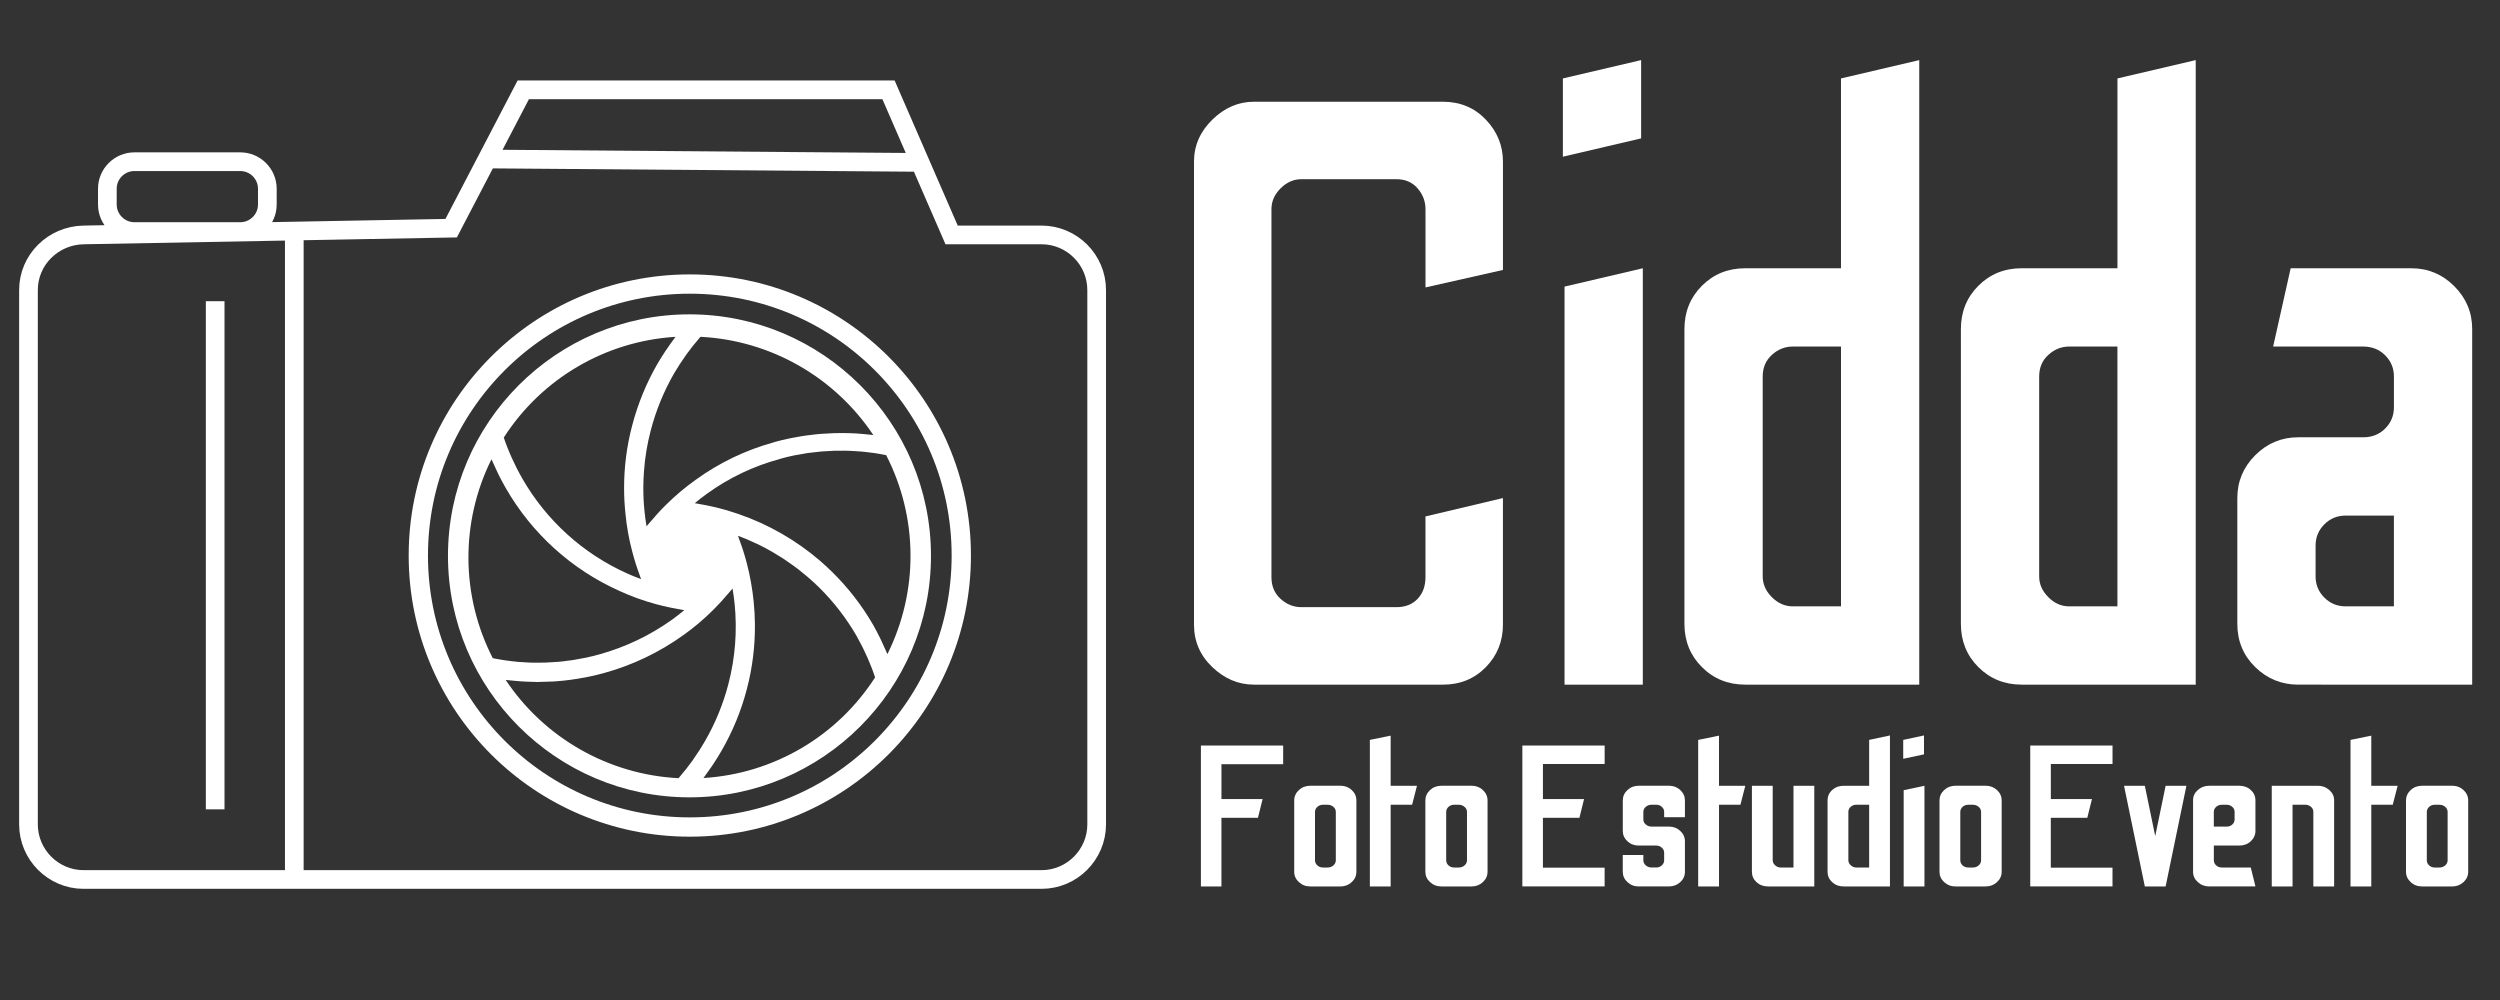
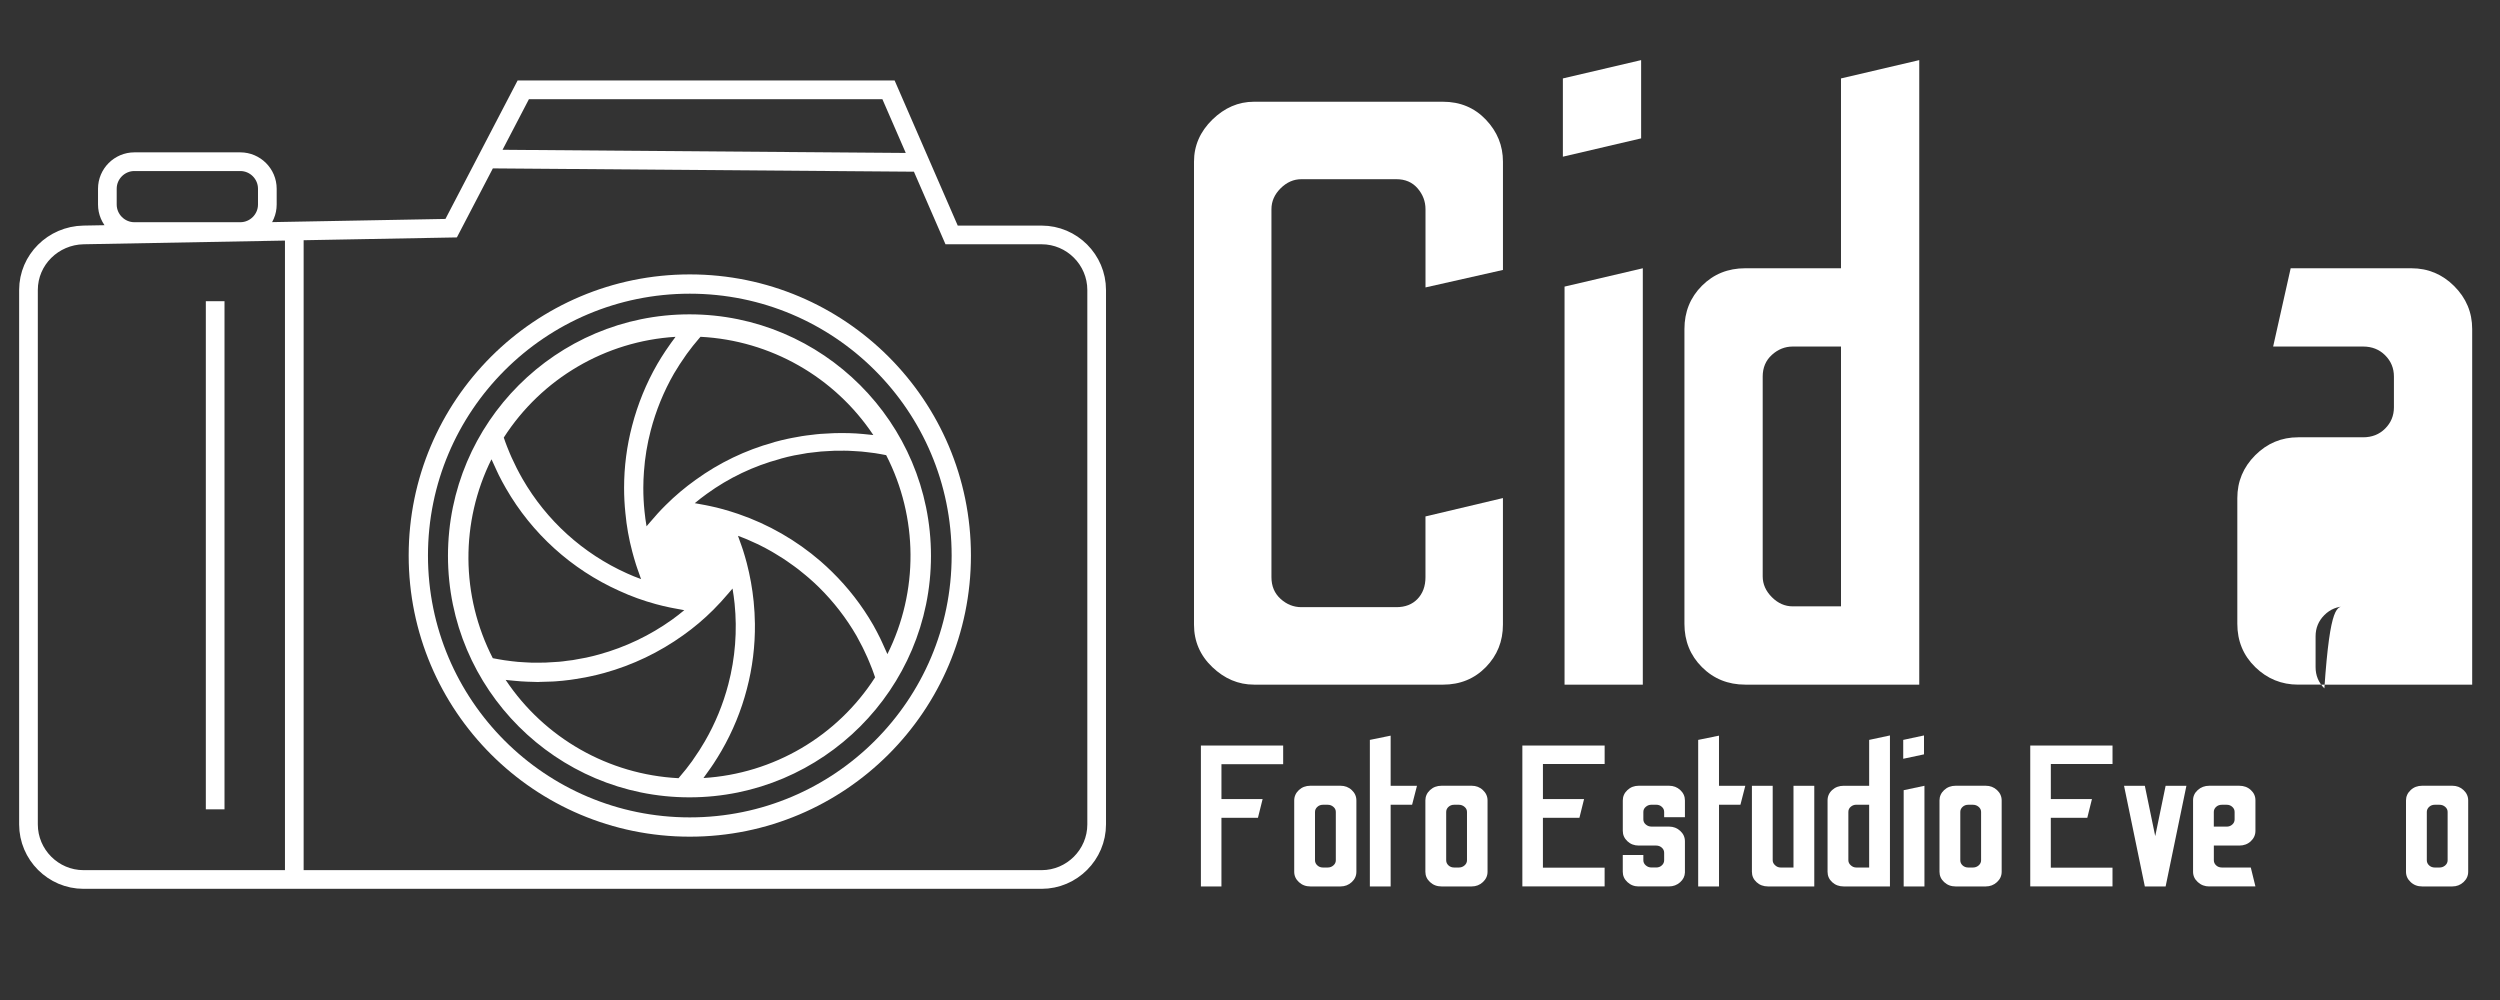
<svg xmlns="http://www.w3.org/2000/svg" version="1.1" id="Layer_1" x="0px" y="0px" width="275.008px" height="110px" viewBox="0 0 275.008 110" xml:space="preserve">
  <rect x="0" y="0" width="275.008" height="110" fill="#333333" stroke="none" />
  <path fill="#FFFFFF" d="M75.844,34.579c-14.647,0-26.566,11.917-26.566,26.565c0,14.649,11.918,26.566,26.566,26.566  c14.649,0,26.566-11.917,26.566-26.566C102.41,46.496,90.493,34.579,75.844,34.579z M75.565,38.911  c0.427-0.591,0.88-1.153,1.348-1.697c0.049-0.061,0.097-0.111,0.146-0.165c7.688,0.394,14.738,4.402,19.01,10.808  c-0.239-0.03-0.48-0.049-0.721-0.075c-0.135-0.013-0.267-0.03-0.4-0.04c-0.507-0.048-1.018-0.082-1.526-0.094h-0.017  c-0.535-0.015-1.071-0.015-1.607,0c-0.088,0-0.174,0.012-0.263,0.012c-0.429,0.013-0.854,0.037-1.275,0.07  c-0.153,0.012-0.302,0.03-0.453,0.042c-0.365,0.04-0.729,0.079-1.089,0.131c-0.167,0.021-0.332,0.048-0.499,0.072  c-0.358,0.058-0.718,0.124-1.073,0.194c-0.151,0.03-0.303,0.058-0.451,0.091c-0.495,0.105-0.988,0.224-1.477,0.36  c-0.046,0.012-0.092,0.03-0.136,0.048c-3.072,0.846-5.967,2.239-8.548,4.108c-1.179,0.839-2.282,1.769-3.305,2.789  c-0.597,0.588-1.162,1.215-1.707,1.863c-0.079,0.092-0.159,0.182-0.238,0.275c-0.056,0.066-0.109,0.128-0.161,0.193  c-0.091-0.551-0.176-1.103-0.226-1.66c-0.088-0.852-0.132-1.708-0.13-2.567c0-0.604,0.026-1.206,0.071-1.806  c0.107-1.518,0.354-3.021,0.739-4.489c0.573-2.202,1.435-4.319,2.569-6.291c0.395-0.673,0.82-1.318,1.266-1.952  C75.459,39.058,75.514,38.981,75.565,38.911z M74.309,37.052c-0.051,0.064-0.096,0.137-0.147,0.206  c-0.227,0.299-0.448,0.603-0.66,0.92c-0.099,0.146-0.203,0.287-0.3,0.433c-0.306,0.462-0.603,0.931-0.882,1.412  c-1.231,2.136-2.167,4.43-2.787,6.816c-0.586,2.227-0.881,4.522-0.881,6.828c0,0.93,0.047,1.856,0.144,2.776  c0.132,1.431,0.386,2.854,0.756,4.242c0.123,0.476,0.264,0.95,0.412,1.426c0.05,0.152,0.104,0.307,0.154,0.457  c0.109,0.322,0.221,0.648,0.341,0.964c0.023,0.058,0.041,0.118,0.062,0.17c-0.528-0.193-1.051-0.396-1.552-0.63  c-4.832-2.17-8.854-5.813-11.496-10.402c-0.221-0.391-0.434-0.778-0.633-1.172c-0.066-0.134-0.125-0.264-0.191-0.397  c-0.13-0.264-0.257-0.523-0.377-0.79c-0.071-0.155-0.136-0.315-0.205-0.473c-0.102-0.246-0.202-0.485-0.297-0.73  c-0.062-0.163-0.13-0.345-0.188-0.5c-0.059-0.157-0.11-0.314-0.164-0.476C59.588,41.641,66.606,37.524,74.309,37.052z   M54.788,72.511c-0.192-0.032-0.386-0.069-0.579-0.108c-3.521-6.857-3.576-14.979-0.147-21.879c0.037,0.075,0.074,0.146,0.106,0.221  c0.147,0.343,0.305,0.688,0.47,1.027c0.074,0.16,0.147,0.321,0.226,0.479c0.249,0.497,0.509,0.984,0.789,1.466  c2.861,4.978,7.219,8.918,12.453,11.271c1.306,0.604,2.66,1.092,4.047,1.468c0.492,0.133,0.984,0.254,1.478,0.356  c0.153,0.037,0.312,0.062,0.469,0.092c0.341,0.068,0.678,0.133,1.019,0.189c0.051,0.006,0.104,0.02,0.155,0.027  c-0.432,0.357-0.873,0.706-1.33,1.033c-2.428,1.74-5.144,3.037-8.021,3.832c-0.474,0.136-0.956,0.25-1.44,0.356  c-0.177,0.039-0.353,0.063-0.527,0.097c-0.317,0.063-0.635,0.125-0.951,0.174c-0.21,0.035-0.421,0.051-0.632,0.078  c-0.286,0.043-0.574,0.082-0.862,0.105c-0.223,0.023-0.448,0.03-0.672,0.042c-0.285,0.021-0.562,0.043-0.844,0.05  c-0.23,0.008-0.458,0.008-0.686,0.008c-0.279,0-0.551,0.008-0.83,0c-0.23-0.008-0.462-0.022-0.692-0.035  c-0.274-0.02-0.548-0.027-0.823-0.053c-0.23-0.021-0.457-0.045-0.683-0.074c-0.274-0.039-0.548-0.07-0.821-0.109  C55.233,72.59,55.011,72.551,54.788,72.511z M76.138,83.719c-0.427,0.598-0.883,1.168-1.356,1.715l-0.143,0.17  c-7.691-0.396-14.745-4.406-19.016-10.813c0.106,0.017,0.21,0.024,0.316,0.036c0.217,0.023,0.434,0.046,0.65,0.062  c0.251,0.027,0.506,0.049,0.756,0.064c0.232,0.018,0.458,0.029,0.697,0.036c0.238,0.009,0.476,0.021,0.715,0.021  c0.143,0,0.282,0.014,0.421,0.014c0.086,0,0.171-0.014,0.258-0.014c0.435-0.003,0.869-0.021,1.302-0.039  c0.127-0.009,0.253-0.009,0.38-0.021c0.527-0.036,1.045-0.091,1.574-0.16c0.192-0.024,0.383-0.058,0.574-0.085  c0.373-0.055,0.745-0.121,1.113-0.188c0.174-0.033,0.352-0.07,0.529-0.109c0.53-0.112,1.057-0.236,1.577-0.383  c3.112-0.862,6.05-2.269,8.675-4.151c1.179-0.836,2.286-1.772,3.308-2.793c0.593-0.591,1.156-1.212,1.7-1.856  c0.08-0.098,0.162-0.19,0.243-0.285c0.054-0.069,0.114-0.133,0.169-0.199c0.091,0.548,0.174,1.107,0.229,1.66  c0.302,2.972,0.068,5.977-0.688,8.863c-0.577,2.207-1.444,4.321-2.587,6.291c-0.386,0.672-0.809,1.323-1.254,1.953  C76.231,83.583,76.188,83.652,76.138,83.719z M77.383,85.585c0.052-0.069,0.099-0.146,0.15-0.212  c0.229-0.303,0.449-0.611,0.66-0.924c0.1-0.146,0.199-0.291,0.297-0.438c0.303-0.46,0.595-0.933,0.871-1.408  c1.237-2.136,2.178-4.426,2.797-6.812c0.616-2.342,0.913-4.759,0.885-7.177c-0.011-0.809-0.055-1.62-0.137-2.438  c-0.144-1.427-0.395-2.838-0.757-4.231c-0.12-0.463-0.259-0.938-0.409-1.41c-0.05-0.155-0.104-0.305-0.156-0.458  c-0.108-0.321-0.221-0.642-0.344-0.966c-0.021-0.059-0.037-0.115-0.059-0.17c0.182,0.072,0.366,0.14,0.55,0.211  c0.156,0.062,0.314,0.125,0.471,0.19c0.373,0.161,0.737,0.324,1.102,0.497c0.085,0.039,0.169,0.076,0.253,0.121  c0.445,0.219,0.883,0.455,1.312,0.7c0.114,0.063,0.223,0.136,0.337,0.2c0.316,0.189,0.628,0.378,0.936,0.578  c0.147,0.097,0.291,0.192,0.435,0.293c0.274,0.186,0.539,0.375,0.803,0.569c0.147,0.106,0.289,0.218,0.434,0.324  c0.27,0.209,0.534,0.424,0.797,0.646c0.121,0.101,0.245,0.203,0.364,0.307c0.373,0.326,0.741,0.66,1.096,1.009  c1.62,1.597,3.02,3.401,4.157,5.37c0.22,0.395,0.432,0.791,0.632,1.191c0.068,0.133,0.13,0.27,0.195,0.404  c0.126,0.264,0.253,0.527,0.368,0.791c0.072,0.16,0.138,0.321,0.206,0.487c0.102,0.235,0.199,0.479,0.29,0.715  c0.065,0.17,0.126,0.343,0.188,0.517c0.052,0.147,0.104,0.299,0.156,0.453C92.096,81.002,85.081,85.118,77.383,85.585z   M97.518,71.734c-0.146-0.342-0.301-0.685-0.462-1.025c-0.074-0.161-0.146-0.318-0.224-0.479c-0.244-0.498-0.503-0.994-0.782-1.487  c-1.234-2.142-2.752-4.099-4.513-5.828c-0.417-0.409-0.846-0.808-1.286-1.19c-2.653-2.289-5.72-4.051-9.035-5.188  c-0.554-0.188-1.112-0.36-1.676-0.519c-0.485-0.131-0.976-0.258-1.468-0.356c-0.154-0.034-0.31-0.062-0.464-0.095  c-0.341-0.066-0.683-0.13-1.025-0.188c-0.052-0.009-0.104-0.021-0.156-0.027c0.432-0.357,0.873-0.709,1.336-1.036  c2.419-1.754,5.138-3.05,8.021-3.825c0.047-0.013,0.096-0.03,0.143-0.049c0.471-0.133,0.951-0.245,1.435-0.346  c0.148-0.03,0.301-0.051,0.451-0.078c0.335-0.063,0.669-0.128,1.007-0.179c0.182-0.024,0.362-0.04,0.544-0.063  c0.311-0.037,0.618-0.079,0.933-0.106c0.195-0.015,0.392-0.024,0.587-0.036c0.303-0.021,0.601-0.04,0.904-0.049  c0.201,0,0.405,0,0.608,0c0.295-0.006,0.589-0.012,0.883,0c0.212,0.006,0.424,0.021,0.635,0.033c0.286,0.016,0.574,0.027,0.86,0.055  c0.218,0.019,0.434,0.049,0.651,0.073c0.277,0.033,0.555,0.066,0.828,0.103c0.228,0.036,0.453,0.079,0.678,0.115  c0.185,0.033,0.366,0.069,0.55,0.105c0,0,0,0-0.002-0.003l0.014,0.003c-0.003,0-0.008,0-0.012,0  c3.524,6.858,3.572,14.987,0.136,21.887C97.586,71.884,97.548,71.807,97.518,71.734z" />
  <path fill="none" stroke="#FFFFFF" stroke-width="2.055" stroke-miterlimit="22.926" d="M9.188,25.843L49.629,25.1l7.932-15.218  h40.178l6.942,15.961h9.899c3.332,0,6.057,2.726,6.057,6.058v58.785c0,3.332-2.725,6.06-6.057,6.06H9.188  c-3.331,0-6.055-2.728-6.055-6.06V31.901C3.133,28.569,5.857,25.906,9.188,25.843L9.188,25.843z M14.783,17.787h11.65  c1.637,0,2.975,1.338,2.975,2.974v1.737c0,1.635-1.337,2.974-2.975,2.974h-11.65c-1.634,0-2.973-1.339-2.973-2.974V20.76  C11.81,19.125,13.149,17.787,14.783,17.787L14.783,17.787z M53.596,17.491l47.615,0.374 M32.374,96.745V25.417 M23.669,89.032  V33.133" />
  <path fill="none" stroke="#FFFFFF" stroke-width="2.122" stroke-miterlimit="22.926" d="M105.745,61.111  c0,16.492-13.371,29.865-29.865,29.865c-16.492,0-29.863-13.373-29.863-29.865c0-16.496,13.371-29.865,29.863-29.865  C92.374,31.246,105.745,44.615,105.745,61.111z" />
  <g>
    <path fill="#FFFFFF" d="M137.938,75.312c-1.71,0-3.234-0.646-4.578-1.927c-1.344-1.28-2.016-2.839-2.016-4.671V17.787   c0-1.769,0.672-3.31,2.016-4.625c1.344-1.312,2.868-1.97,4.578-1.97h20.796c1.89,0,3.464,0.657,4.717,1.97   c1.251,1.315,1.879,2.856,1.879,4.625v11.908l-8.521,1.923v-8.609c0-0.854-0.289-1.616-0.869-2.29   c-0.58-0.672-1.358-1.007-2.334-1.007H143.16c-0.855,0-1.619,0.335-2.292,1.007c-0.671,0.673-1.005,1.435-1.005,2.29v40.485   c0,0.979,0.334,1.775,1.005,2.384c0.673,0.612,1.437,0.912,2.292,0.912h10.443c0.976,0,1.754-0.3,2.334-0.912   c0.58-0.608,0.869-1.405,0.869-2.384v-6.684l8.521-2.021v13.926c0,1.832-0.628,3.39-1.879,4.671   c-1.254,1.281-2.827,1.928-4.717,1.928h-20.794V75.312z" />
    <path fill="#FFFFFF" d="M171.921,17.237V8.628l8.608-2.016v8.61L171.921,17.237z M172.105,75.312V31.527l8.609-2.017v45.803   H172.105z" />
    <path fill="#FFFFFF" d="M191.98,75.312c-1.892,0-3.479-0.646-4.762-1.927c-1.283-1.28-1.925-2.872-1.925-4.762V36.198   c0-1.892,0.642-3.481,1.925-4.764c1.283-1.283,2.87-1.924,4.762-1.924h10.535V8.628l8.609-2.016v68.703H191.98V75.312z    M197.204,66.701h5.312v-28.58h-5.312c-0.854,0-1.621,0.308-2.292,0.917c-0.671,0.611-1.01,1.404-1.01,2.382v21.982   c0,0.856,0.339,1.617,1.01,2.289C195.583,66.365,196.35,66.701,197.204,66.701z" />
-     <path fill="#FFFFFF" d="M222.391,75.312c-1.894,0-3.479-0.646-4.764-1.927c-1.284-1.28-1.922-2.872-1.922-4.762V36.198   c0-1.892,0.639-3.481,1.922-4.764c1.283-1.283,2.87-1.924,4.764-1.924h10.535V8.628l8.61-2.016v68.703h-19.146V75.312z    M227.611,66.701h5.313v-28.58h-5.313c-0.854,0-1.618,0.308-2.287,0.917c-0.676,0.611-1.008,1.404-1.008,2.382v21.982   c0,0.856,0.332,1.617,1.008,2.289C225.993,66.365,226.757,66.701,227.611,66.701z" />
-     <path fill="#FFFFFF" d="M252.805,75.312c-1.834,0-3.406-0.646-4.721-1.927c-1.314-1.28-1.971-2.872-1.971-4.762V54.79   c0-1.829,0.656-3.398,1.971-4.716c1.314-1.312,2.887-1.97,4.721-1.97h7.141c0.979,0,1.787-0.317,2.428-0.96   c0.643-0.642,0.965-1.421,0.965-2.335v-3.39c0-0.917-0.322-1.694-0.965-2.336c-0.641-0.642-1.449-0.963-2.428-0.963h-9.893   l1.928-8.61h13.281c1.83,0,3.402,0.657,4.715,1.971c1.312,1.313,1.971,2.886,1.971,4.717v39.114H252.805z M258.025,66.701h5.312   v-9.984h-5.312c-0.918,0-1.697,0.321-2.338,0.96c-0.642,0.646-0.965,1.419-0.965,2.337v3.389c0,0.916,0.323,1.697,0.965,2.336   C256.328,66.38,257.107,66.701,258.025,66.701z" />
+     <path fill="#FFFFFF" d="M252.805,75.312c-1.834,0-3.406-0.646-4.721-1.927c-1.314-1.28-1.971-2.872-1.971-4.762V54.79   c0-1.829,0.656-3.398,1.971-4.716c1.314-1.312,2.887-1.97,4.721-1.97h7.141c0.979,0,1.787-0.317,2.428-0.96   c0.643-0.642,0.965-1.421,0.965-2.335v-3.39c0-0.917-0.322-1.694-0.965-2.336c-0.641-0.642-1.449-0.963-2.428-0.963h-9.893   l1.928-8.61h13.281c1.83,0,3.402,0.657,4.715,1.971c1.312,1.313,1.971,2.886,1.971,4.717v39.114H252.805z M258.025,66.701h5.312   h-5.312c-0.918,0-1.697,0.321-2.338,0.96c-0.642,0.646-0.965,1.419-0.965,2.337v3.389c0,0.916,0.323,1.697,0.965,2.336   C256.328,66.38,257.107,66.701,258.025,66.701z" />
  </g>
  <g>
    <path fill="#FFFFFF" d="M167.464,97.512V82.008h9.052v2.038h-6.789v3.851h4.526l-0.512,2.062h-4.015v5.489h6.787v2.062h-9.05   V97.512z" />
    <path fill="#FFFFFF" d="M180.26,97.512c-0.484,0-0.898-0.16-1.24-0.479c-0.34-0.314-0.51-0.693-0.51-1.136v-1.842h2.264v0.574   c0,0.225,0.088,0.409,0.268,0.566c0.18,0.158,0.391,0.232,0.632,0.232h0.511c0.246,0,0.451-0.074,0.621-0.232   c0.172-0.157,0.256-0.342,0.256-0.566v-0.816c0-0.226-0.084-0.41-0.256-0.566c-0.17-0.15-0.375-0.232-0.621-0.232h-1.922   c-0.484,0-0.9-0.154-1.24-0.474c-0.342-0.319-0.51-0.699-0.51-1.142v-3.346c0-0.441,0.168-0.824,0.51-1.142   c0.34-0.318,0.756-0.476,1.24-0.476h3.334c0.485,0,0.9,0.156,1.241,0.476c0.341,0.317,0.509,0.698,0.509,1.142v1.84h-2.285v-0.576   c0-0.225-0.084-0.412-0.256-0.562c-0.17-0.158-0.375-0.232-0.621-0.232h-0.511c-0.241,0-0.452,0.074-0.632,0.232   c-0.18,0.15-0.268,0.339-0.268,0.562v0.817c0,0.222,0.088,0.412,0.268,0.563c0.18,0.156,0.391,0.232,0.632,0.232h1.923   c0.485,0,0.9,0.16,1.241,0.479s0.509,0.692,0.509,1.143v3.433c-0.015,0.408-0.189,0.771-0.533,1.072   c-0.342,0.303-0.746,0.453-1.217,0.453h-3.336V97.512z" />
    <path fill="#FFFFFF" d="M186.805,97.512V81.391l2.289-0.468v5.515h2.895l-0.536,2.084h-2.356v8.989L186.805,97.512L186.805,97.512z   " />
    <path fill="#FFFFFF" d="M194.494,97.512c-0.503,0-0.924-0.154-1.266-0.467c-0.34-0.311-0.512-0.693-0.512-1.148v-9.459h2.287v8.192   c0,0.209,0.089,0.396,0.27,0.556c0.178,0.164,0.379,0.244,0.607,0.244h1.41v-8.992h2.287v11.073L194.494,97.512L194.494,97.512z" />
    <path fill="#FFFFFF" d="M202.814,97.512c-0.502,0-0.924-0.154-1.266-0.467c-0.34-0.311-0.511-0.693-0.511-1.148v-7.842   c0-0.461,0.171-0.843,0.511-1.152c0.342-0.312,0.764-0.465,1.266-0.465h2.799v-5.047l2.287-0.49v16.611H202.814z M204.203,95.43   h1.41v-6.908h-1.41c-0.229,0-0.432,0.071-0.609,0.221c-0.18,0.148-0.268,0.337-0.268,0.576v5.312c0,0.209,0.088,0.396,0.268,0.556   C203.771,95.35,203.977,95.43,204.203,95.43z" />
    <path fill="#FFFFFF" d="M209.361,83.468v-2.077l2.285-0.49v2.08L209.361,83.468z M209.41,97.512V86.924l2.285-0.486v11.074H209.41z   " />
    <path fill="#FFFFFF" d="M215.126,97.512c-0.501,0-0.922-0.16-1.265-0.479c-0.34-0.314-0.51-0.693-0.51-1.136v-7.844   c0-0.441,0.17-0.824,0.51-1.142c0.343-0.318,0.764-0.476,1.265-0.476h3.31c0.486,0,0.899,0.156,1.242,0.476   c0.342,0.317,0.512,0.698,0.512,1.142v7.844c0,0.441-0.17,0.82-0.512,1.136c-0.343,0.317-0.756,0.479-1.242,0.479H215.126z    M216.516,95.43h0.51c0.242,0,0.453-0.074,0.634-0.232c0.178-0.157,0.266-0.342,0.266-0.566v-5.312   c0-0.225-0.088-0.411-0.266-0.562c-0.181-0.158-0.392-0.232-0.634-0.232h-0.51c-0.246,0-0.451,0.074-0.623,0.232   c-0.17,0.151-0.254,0.34-0.254,0.562v5.312c0,0.225,0.084,0.409,0.254,0.566C216.062,95.354,216.27,95.43,216.516,95.43z" />
  </g>
  <g>
    <path fill="#FFFFFF" d="M132.103,97.512V82.008h9.049v2.057h-6.789v3.832h4.529l-0.514,2.062h-4.016v7.553H132.103z" />
    <path fill="#FFFFFF" d="M144.145,97.512c-0.5,0-0.924-0.16-1.265-0.479c-0.338-0.314-0.512-0.693-0.512-1.136v-7.844   c0-0.441,0.174-0.824,0.512-1.142c0.341-0.318,0.765-0.476,1.265-0.476h3.312c0.484,0,0.9,0.156,1.24,0.476   c0.341,0.317,0.51,0.698,0.51,1.142v7.844c0,0.441-0.169,0.82-0.51,1.136c-0.34,0.317-0.756,0.479-1.24,0.479H144.145z    M145.532,95.43h0.512c0.244,0,0.453-0.074,0.633-0.232c0.179-0.157,0.267-0.342,0.267-0.566v-5.312   c0-0.225-0.088-0.411-0.267-0.562c-0.18-0.158-0.389-0.232-0.633-0.232h-0.512c-0.241,0-0.45,0.074-0.618,0.232   c-0.173,0.151-0.26,0.34-0.26,0.562v5.312c0,0.225,0.087,0.409,0.26,0.566C145.082,95.354,145.291,95.43,145.532,95.43z" />
    <path fill="#FFFFFF" d="M150.689,97.512V81.391l2.287-0.468v5.515h2.897l-0.537,2.084h-2.36v8.989L150.689,97.512L150.689,97.512z" />
    <path fill="#FFFFFF" d="M158.574,97.512c-0.506,0-0.924-0.16-1.266-0.479c-0.343-0.314-0.512-0.693-0.512-1.136v-7.844   c0-0.441,0.169-0.824,0.512-1.142c0.342-0.318,0.76-0.476,1.266-0.476h3.31c0.487,0,0.899,0.156,1.237,0.476   c0.342,0.317,0.514,0.698,0.514,1.142v7.844c0,0.441-0.172,0.82-0.514,1.136c-0.338,0.317-0.75,0.479-1.237,0.479H158.574z    M159.96,95.43h0.511c0.242,0,0.454-0.074,0.633-0.232c0.179-0.157,0.27-0.342,0.27-0.566v-5.312c0-0.225-0.091-0.411-0.27-0.562   c-0.179-0.158-0.391-0.232-0.633-0.232h-0.511c-0.242,0-0.448,0.074-0.621,0.232c-0.168,0.151-0.254,0.34-0.254,0.562v5.312   c0,0.225,0.086,0.409,0.254,0.566C159.512,95.354,159.718,95.43,159.96,95.43z" />
  </g>
  <g>
    <path fill="#FFFFFF" d="M223.334,97.512V82.008h9.05v2.038h-6.786v3.851h4.524l-0.513,2.062h-4.014v5.489h6.787v2.062h-9.049   V97.512z" />
    <path fill="#FFFFFF" d="M235.938,97.512l-2.287-11.074h2.287l1.144,5.537l1.144-5.537h2.287l-2.287,11.074H235.938z" />
    <path fill="#FFFFFF" d="M243.018,97.512c-0.485,0-0.906-0.16-1.252-0.479c-0.349-0.314-0.522-0.693-0.522-1.136v-7.864   c0-0.444,0.175-0.82,0.522-1.13c0.346-0.312,0.767-0.467,1.252-0.467h3.311c0.503,0,0.925,0.154,1.265,0.467   c0.341,0.31,0.511,0.686,0.511,1.13v3.366c0,0.441-0.17,0.822-0.511,1.142c-0.34,0.317-0.762,0.474-1.265,0.474h-2.799v1.616   c0,0.226,0.086,0.409,0.256,0.565c0.169,0.158,0.385,0.234,0.645,0.234h3.163l0.511,2.08h-5.086V97.512z M243.527,90.932h1.414   c0.24,0,0.449-0.076,0.617-0.232c0.172-0.151,0.256-0.342,0.256-0.563v-0.817c0-0.225-0.084-0.411-0.256-0.562   c-0.168-0.158-0.377-0.232-0.617-0.232h-0.514c-0.26,0-0.476,0.074-0.645,0.232c-0.17,0.151-0.256,0.34-0.256,0.562V90.932   L243.527,90.932z" />
-     <path fill="#FFFFFF" d="M249.9,97.512V86.438h5.086c0.472,0,0.887,0.153,1.24,0.465c0.357,0.311,0.535,0.687,0.535,1.131v9.479   h-2.287v-8.193c0-0.238-0.088-0.428-0.267-0.575c-0.181-0.147-0.38-0.222-0.606-0.222h-1.414v8.99H249.9L249.9,97.512z" />
-     <path fill="#FFFFFF" d="M258.564,97.512V81.391l2.285-0.468v5.515h2.898l-0.537,2.084h-2.361v8.989L258.564,97.512L258.564,97.512z   " />
    <path fill="#FFFFFF" d="M266.447,97.512c-0.506,0-0.926-0.16-1.264-0.479c-0.343-0.314-0.515-0.693-0.515-1.136v-7.844   c0-0.441,0.172-0.824,0.515-1.142c0.338-0.318,0.758-0.476,1.264-0.476h3.311c0.486,0,0.899,0.156,1.239,0.476   c0.339,0.317,0.512,0.698,0.512,1.142v7.844c0,0.441-0.173,0.82-0.512,1.136c-0.34,0.317-0.753,0.479-1.239,0.479H266.447z    M267.834,95.43h0.512c0.243,0,0.453-0.074,0.635-0.232c0.176-0.157,0.265-0.342,0.265-0.566v-5.312   c0-0.225-0.089-0.411-0.265-0.562c-0.182-0.158-0.392-0.232-0.635-0.232h-0.512c-0.244,0-0.449,0.074-0.621,0.232   c-0.168,0.151-0.256,0.34-0.256,0.562v5.312c0,0.225,0.088,0.409,0.256,0.566C267.385,95.354,267.59,95.43,267.834,95.43z" />
  </g>
</svg>